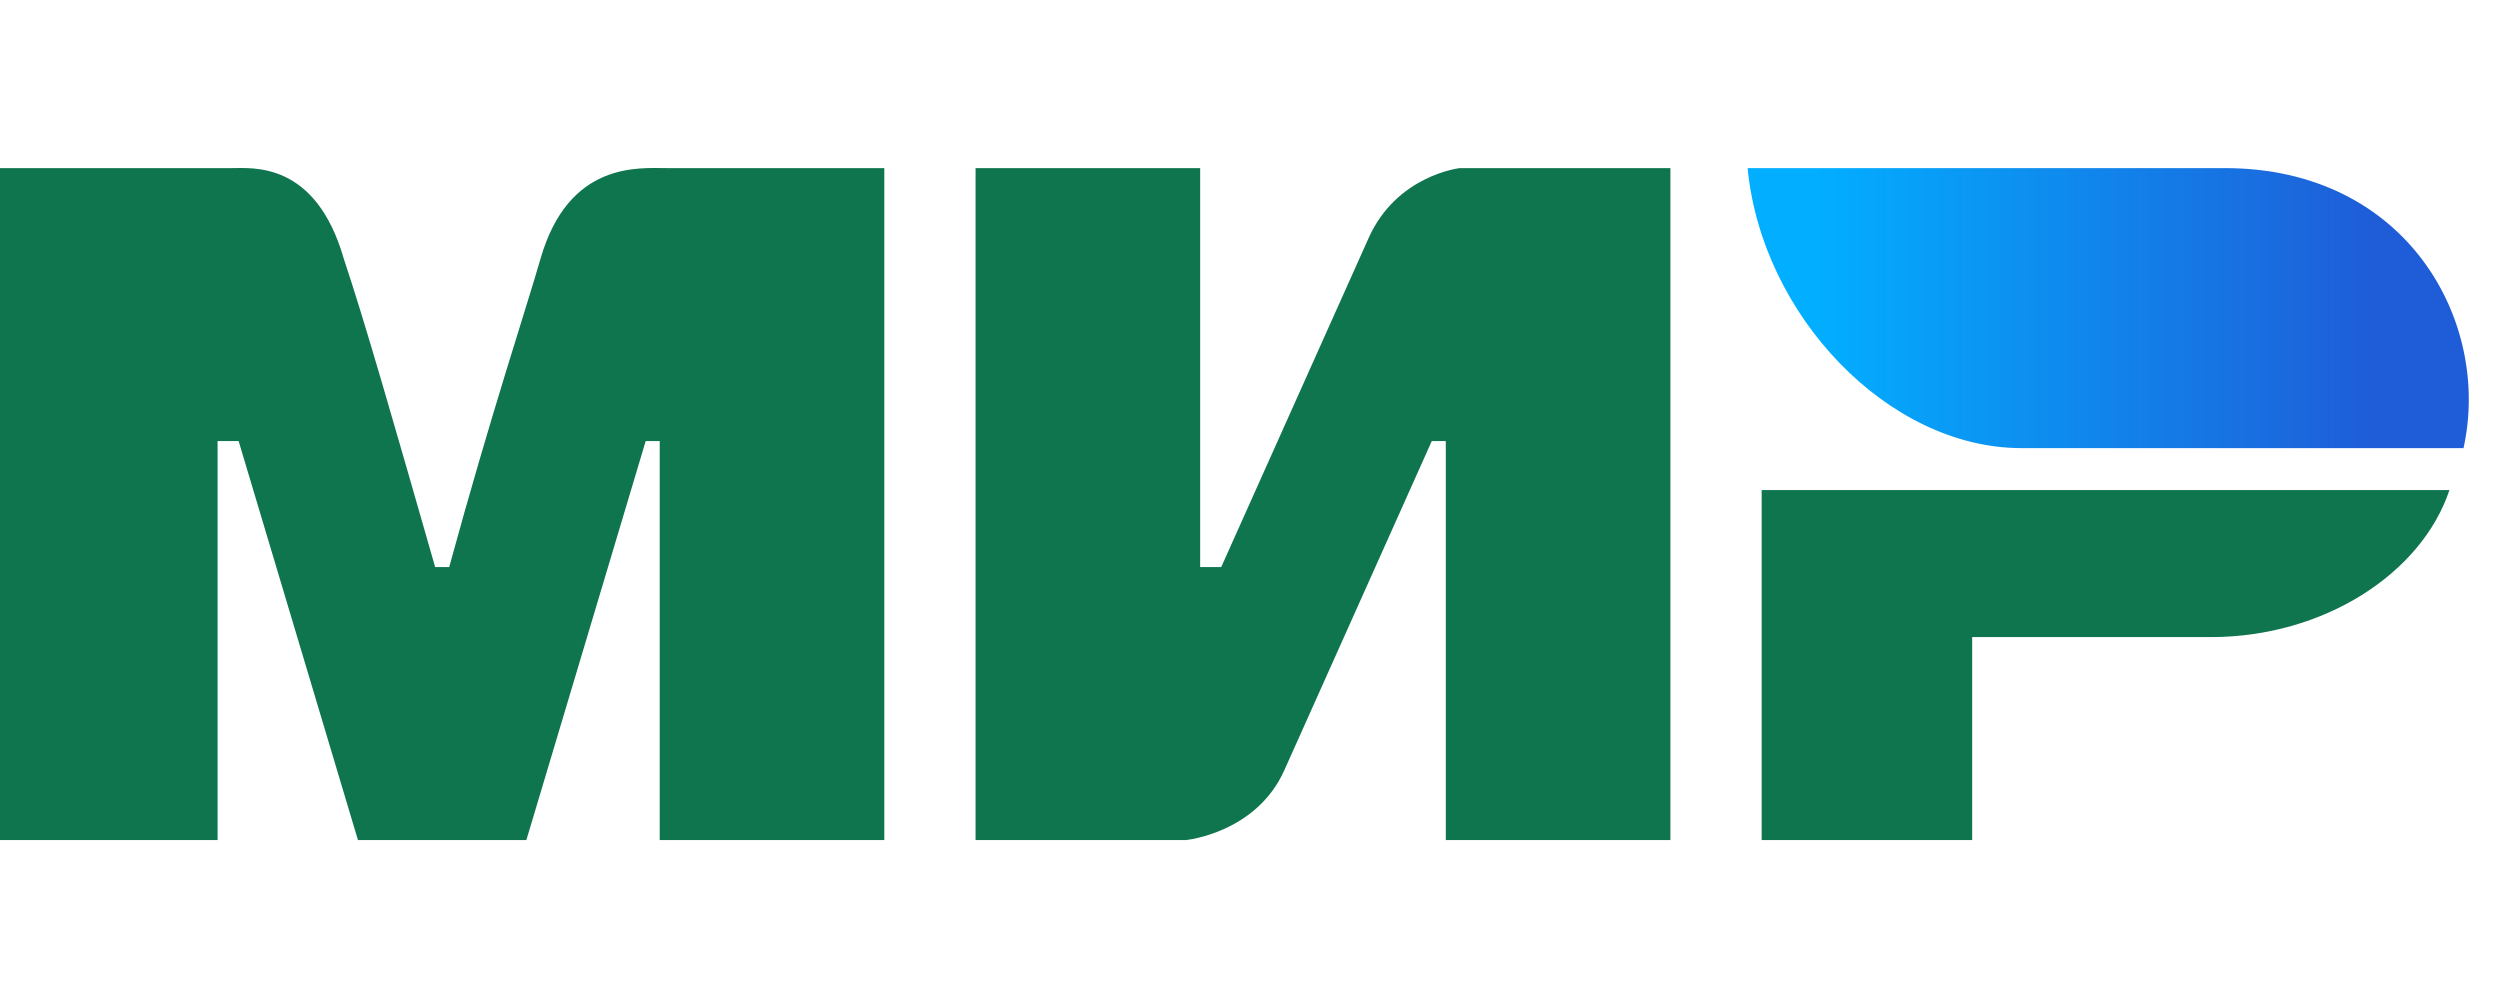
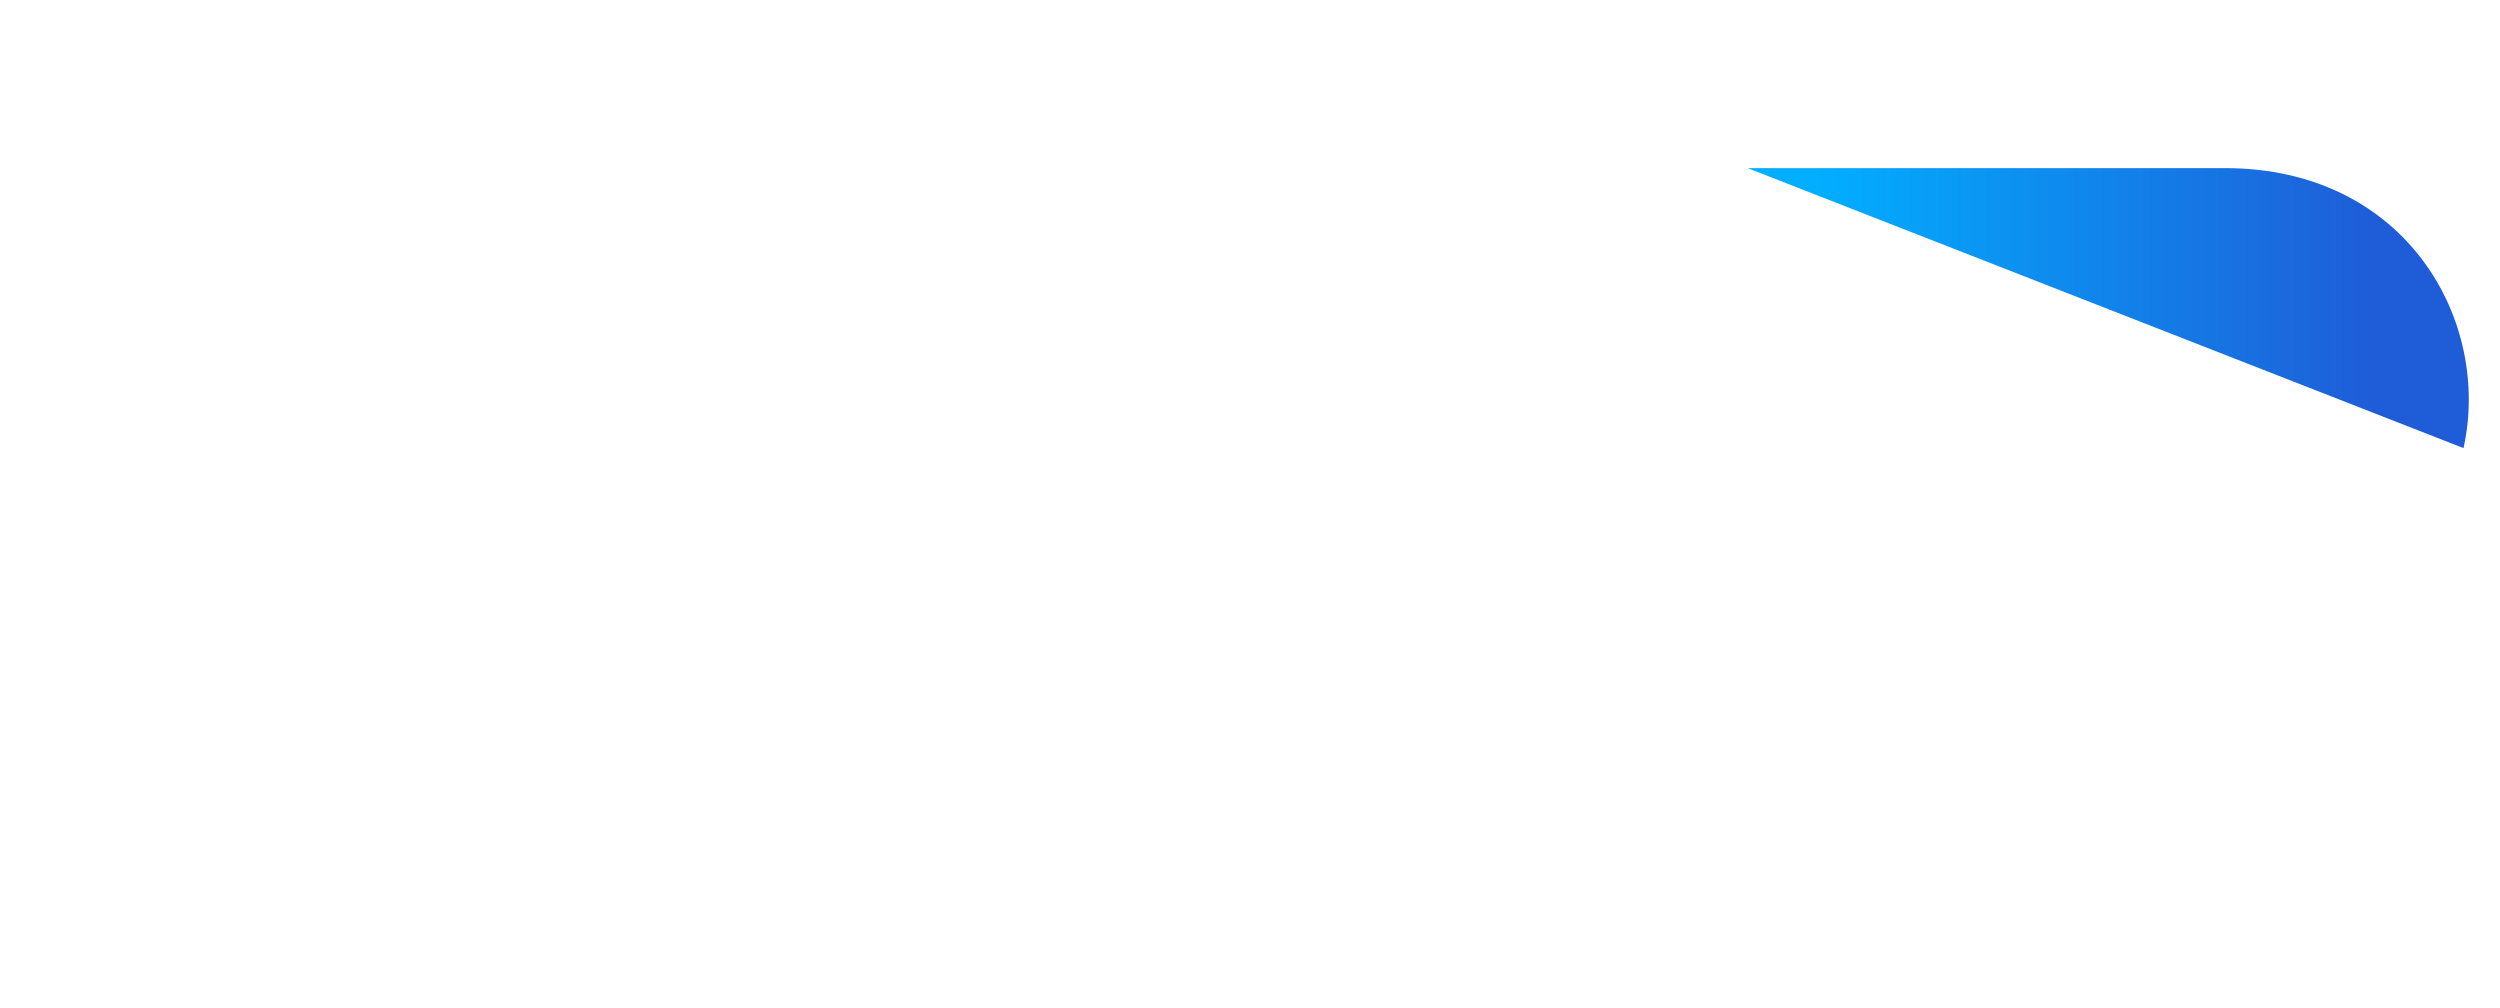
<svg xmlns="http://www.w3.org/2000/svg" width="62" height="25" viewBox="0 0 62 25" fill="none">
-   <path d="M0 4.169H5.744C6.266 4.169 7.833 3.996 8.529 6.426C9.051 7.988 9.747 10.418 10.792 14.064H11.14C12.184 10.245 13.054 7.641 13.402 6.426C14.099 3.996 15.839 4.169 16.536 4.169H21.931V20.833H16.361V10.939H16.013L13.054 20.833H8.877L5.918 10.939H5.396V20.833H0M24.194 4.169H29.764V14.064H30.286L33.941 5.905C34.638 4.343 36.204 4.169 36.204 4.169H41.426V20.833H35.856V10.939H35.508L31.853 19.098C31.157 20.66 29.416 20.833 29.416 20.833H24.194M48.91 15.8V20.833H43.689V12.154H60.746C60.05 14.237 57.613 15.8 54.828 15.8" fill="#0F754E" />
-   <path d="M61.095 11.113C61.791 7.988 59.702 4.169 55.177 4.169H43.341C43.689 7.814 46.822 11.113 50.129 11.113" fill="url(#paint0_linear_443_4020)" />
+   <path d="M61.095 11.113C61.791 7.988 59.702 4.169 55.177 4.169H43.341" fill="url(#paint0_linear_443_4020)" />
  <defs>
    <linearGradient id="paint0_linear_443_4020" x1="59.006" y1="1.913" x2="45.081" y2="1.913" gradientUnits="userSpaceOnUse">
      <stop stop-color="#1F5CD7" />
      <stop offset="1" stop-color="#02AEFF" />
    </linearGradient>
  </defs>
</svg>